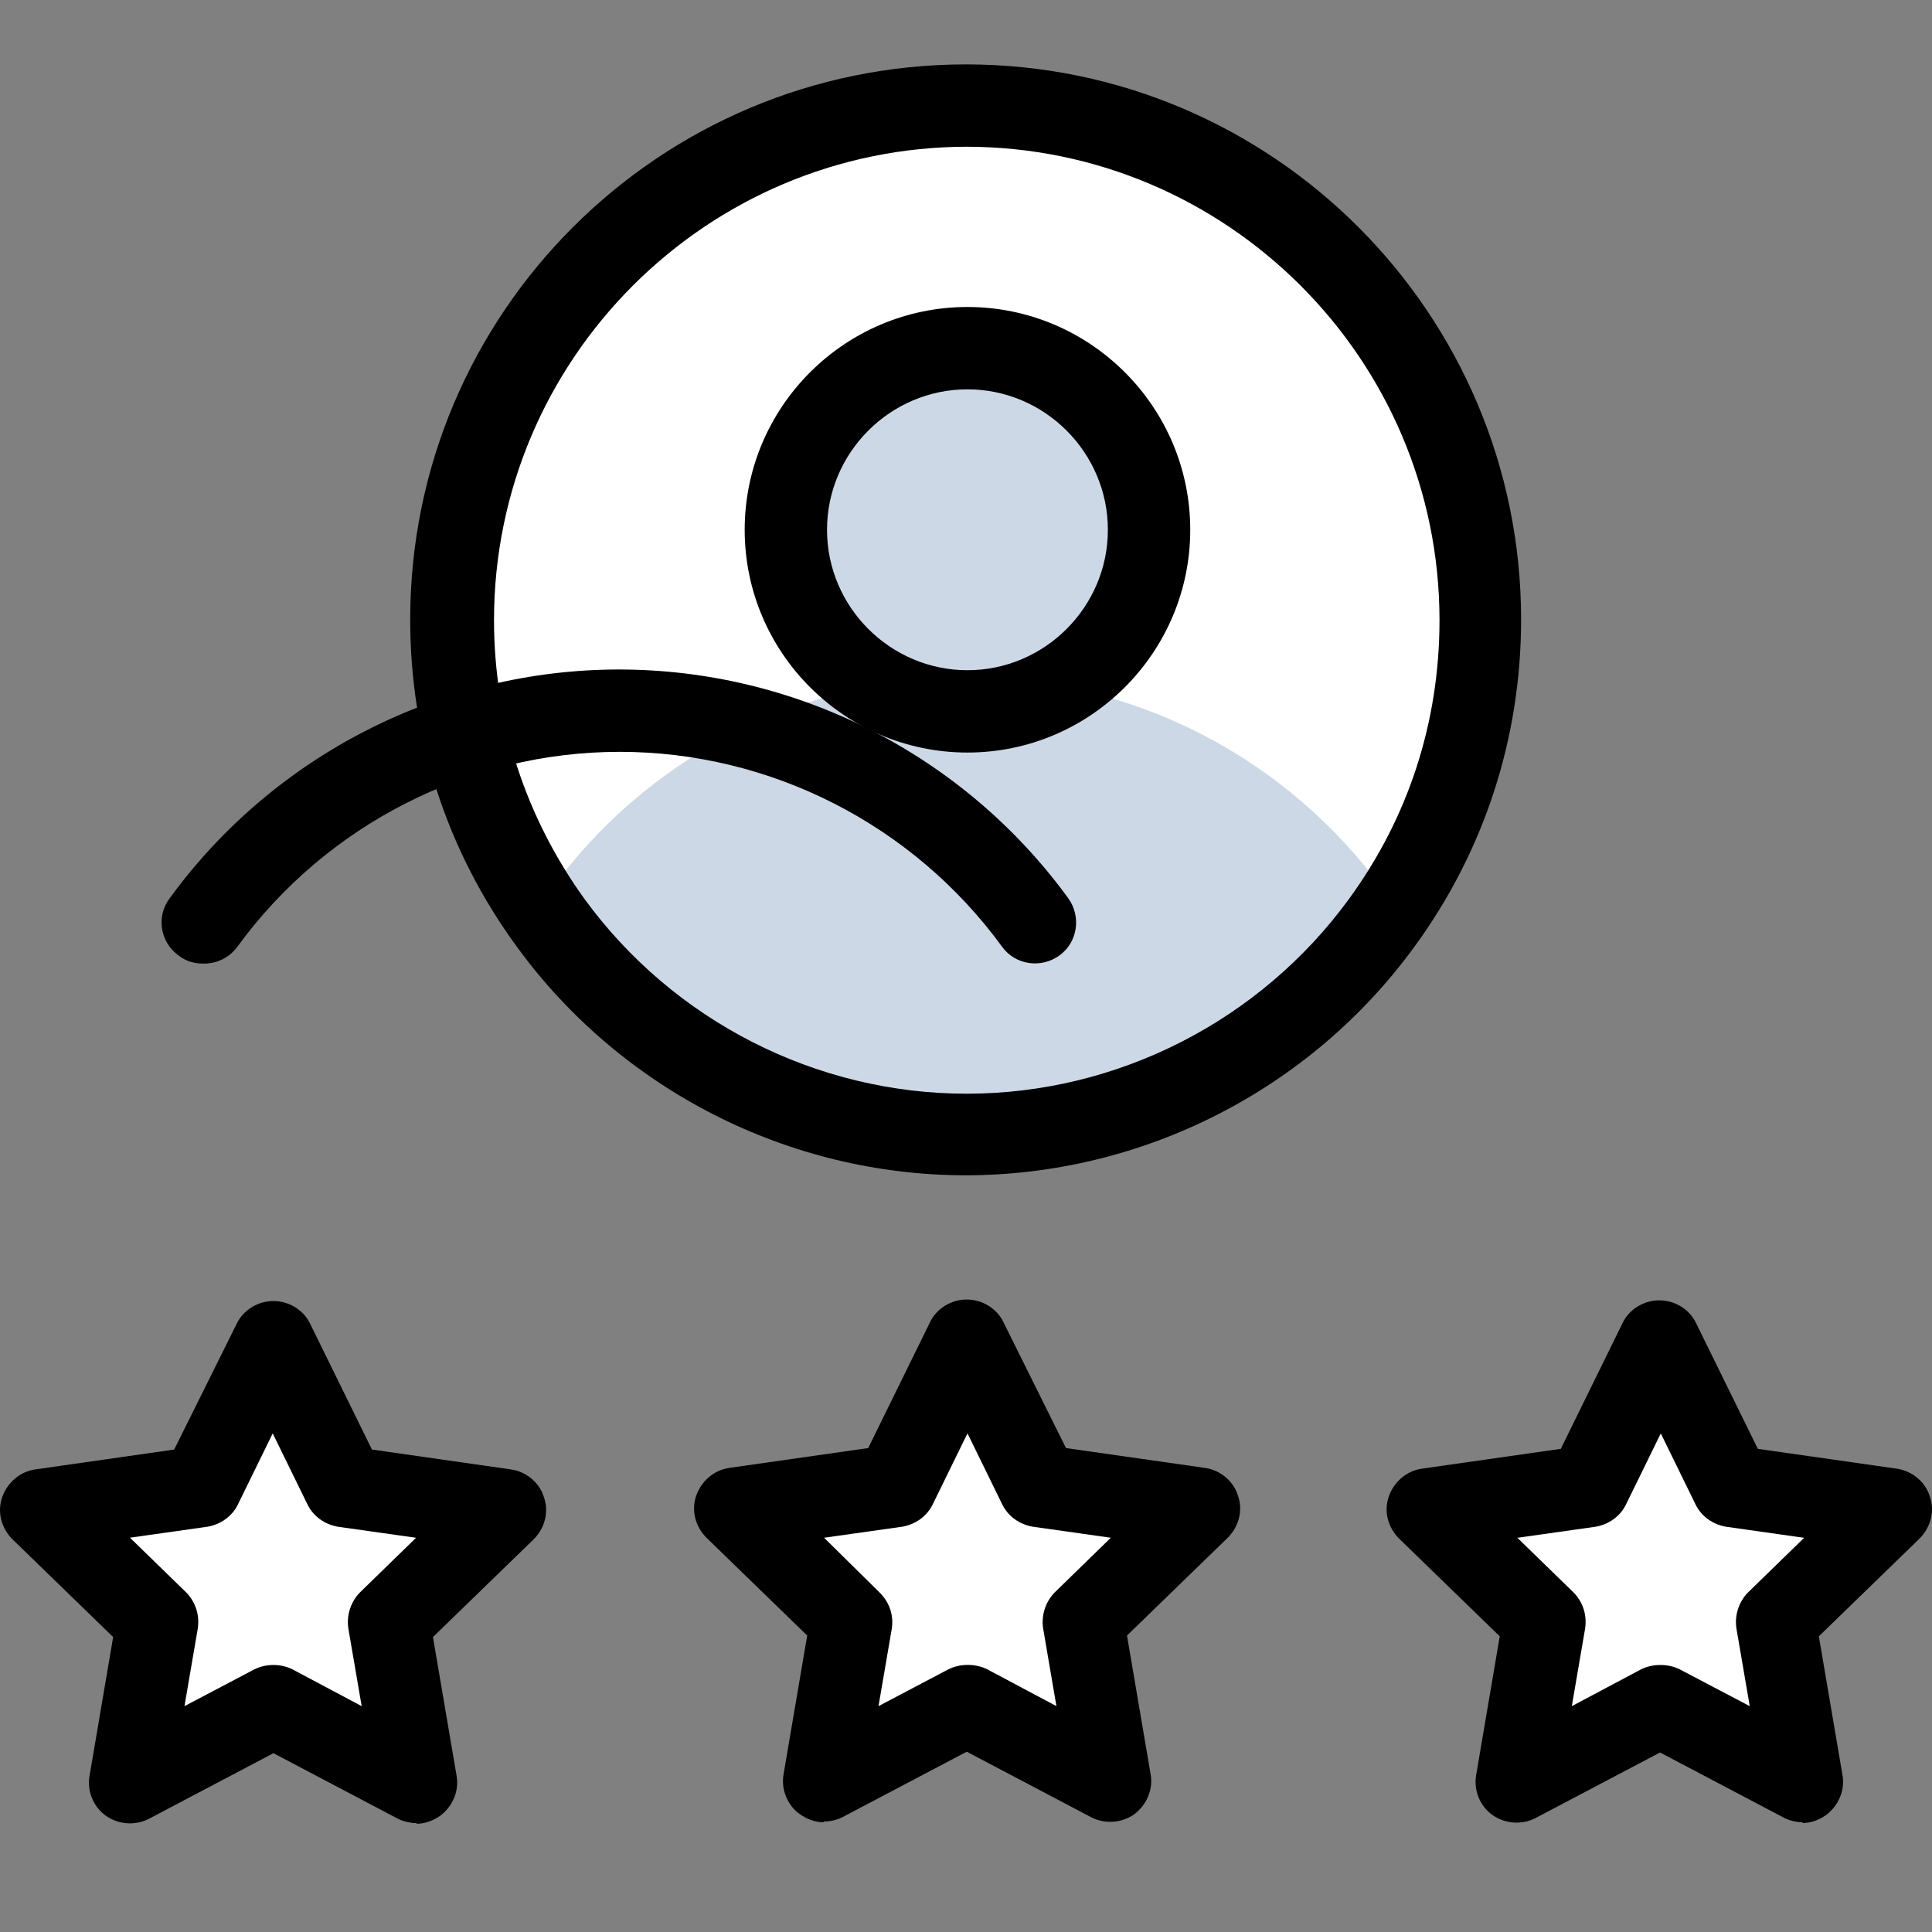
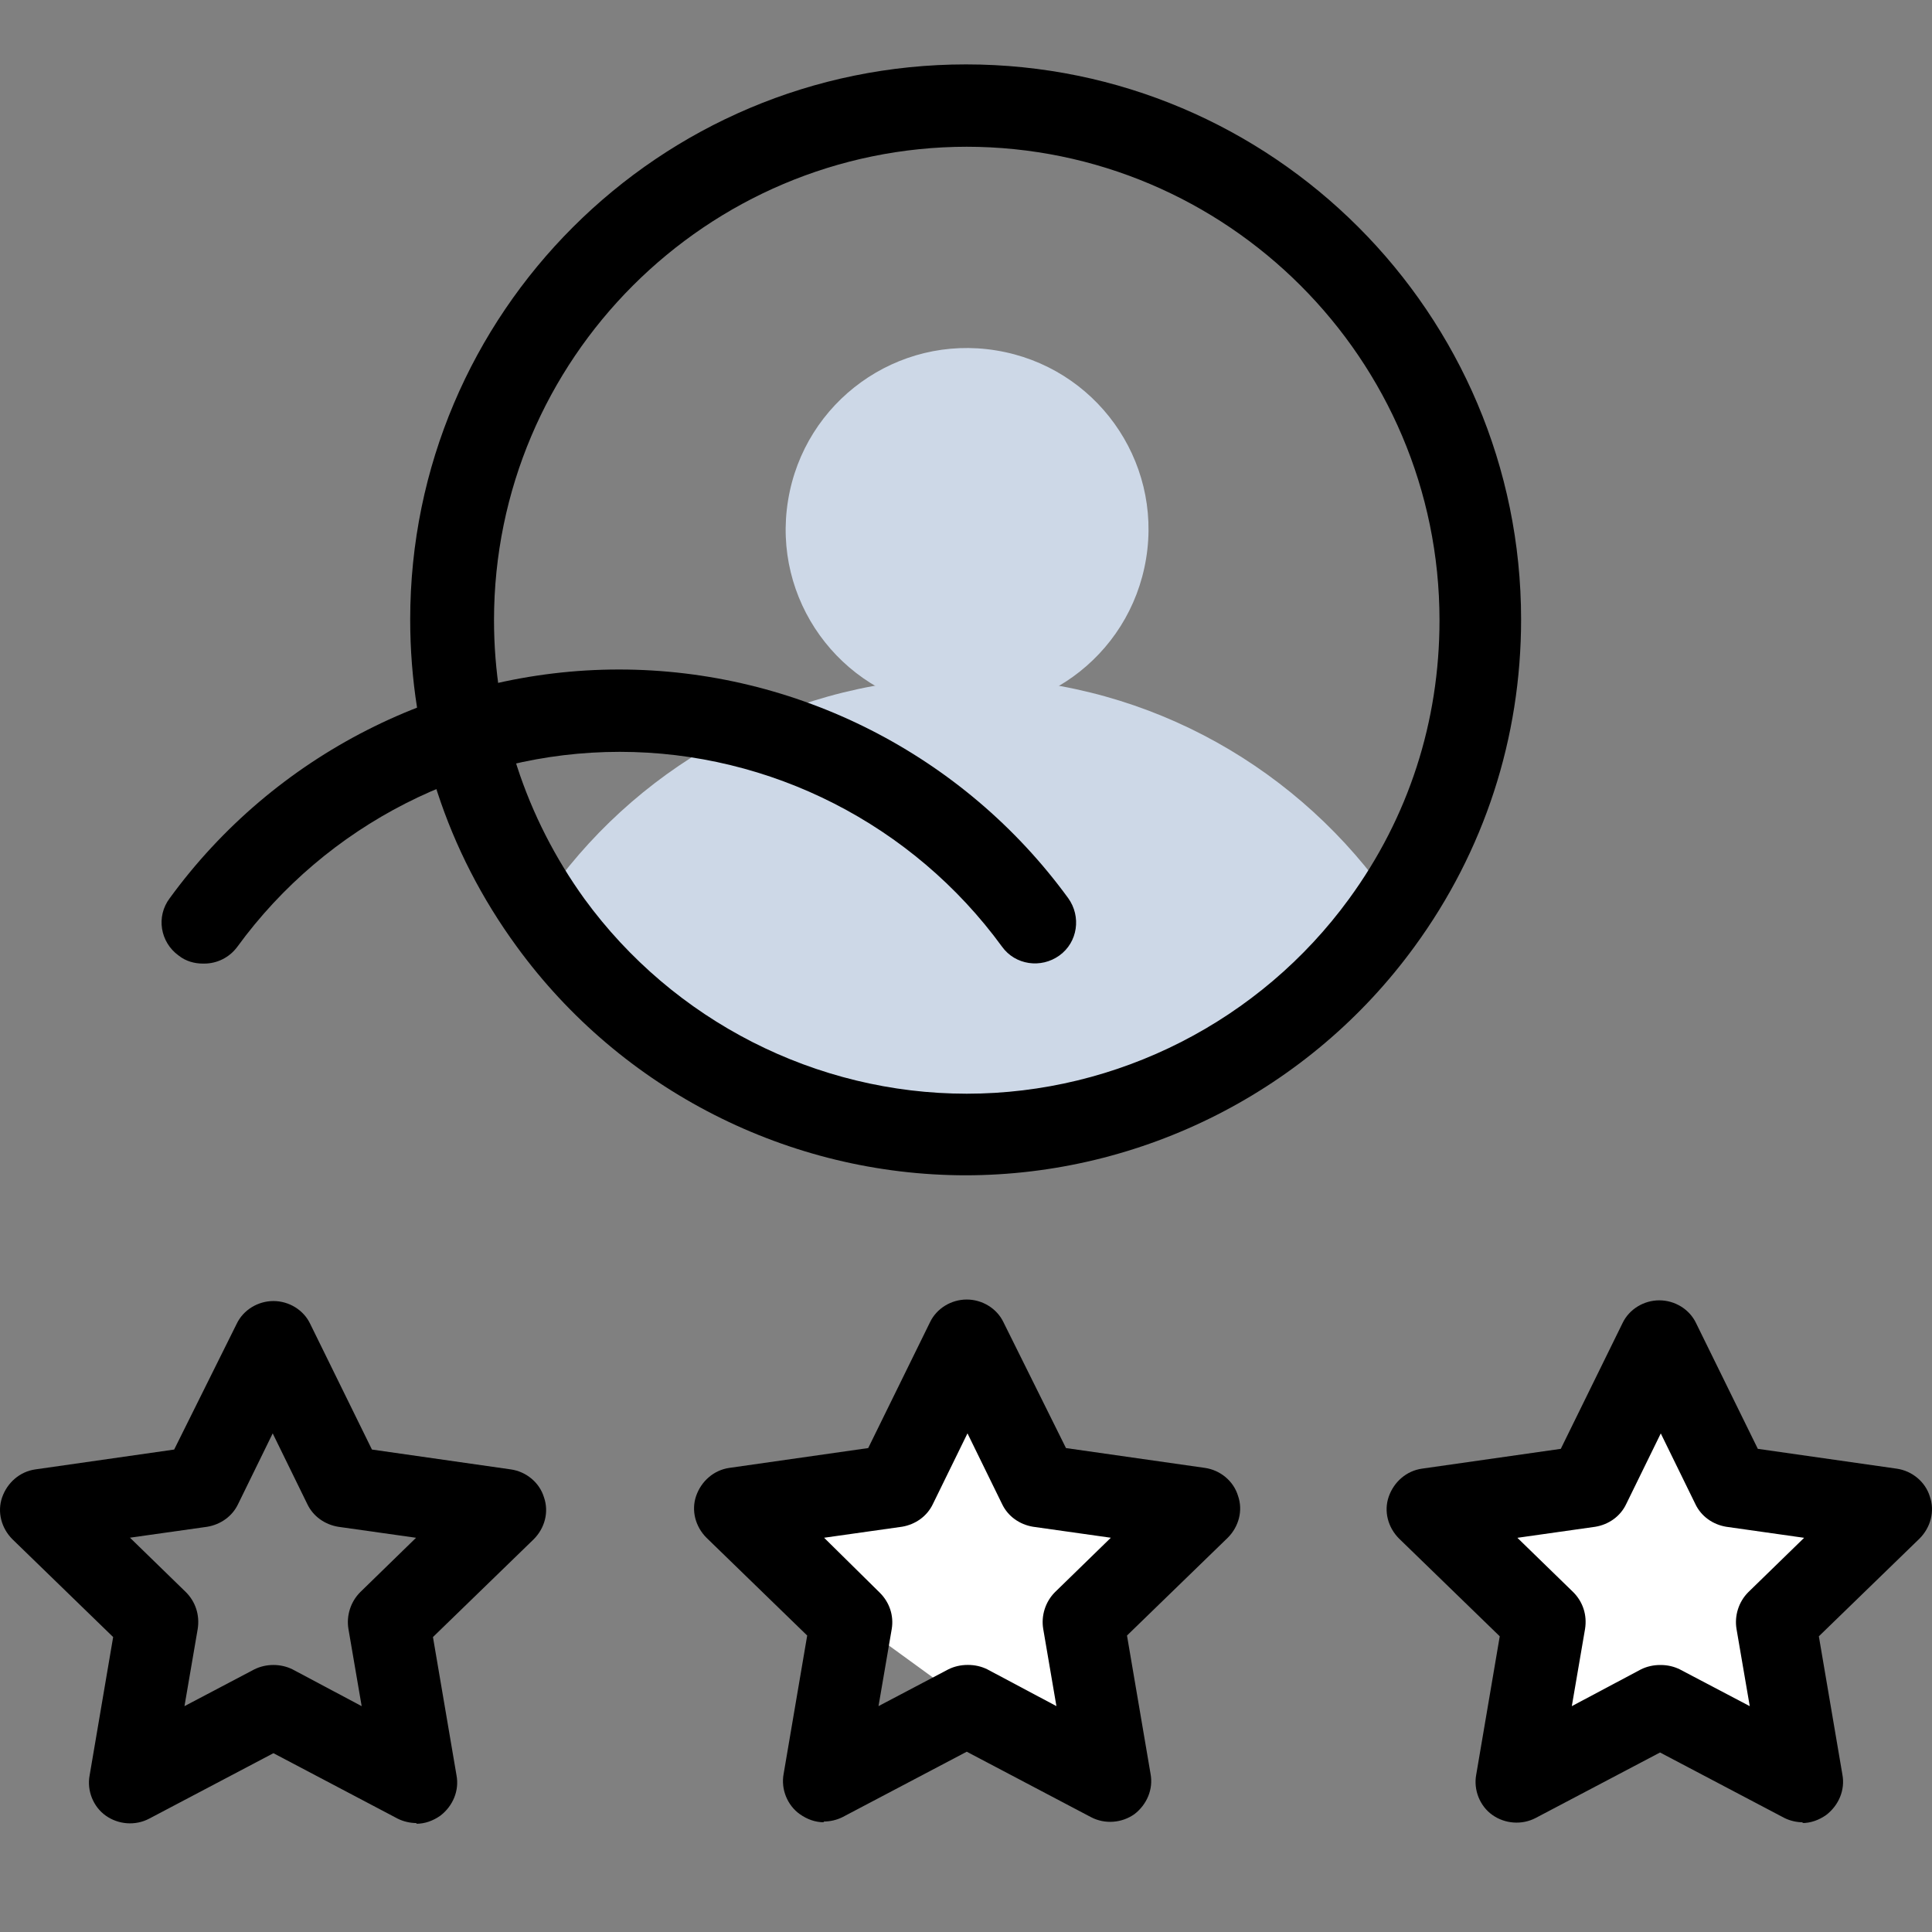
<svg xmlns="http://www.w3.org/2000/svg" width="60" height="60" viewBox="0 0 60 60" fill="none">
  <rect x="0" y="0" width="60" height="60" fill="#808080" stroke="none" />
-   <path d="M42.945 28.556C40.343 25.017 36.392 22.71 32.077 22.163H33.219V22.026H26.826V22.163H27.967C23.675 22.733 19.724 25.017 17.099 28.556C15.135 25.839 14.108 22.642 14.108 19.263C14.108 14.377 15.82 10.29 19.085 7.435C21.962 4.901 25.866 3.485 30.022 3.485C34.178 3.485 38.059 4.878 40.959 7.435C44.201 10.312 45.937 14.399 45.937 19.263C45.937 22.619 44.909 25.839 42.945 28.556Z" fill="white" />
-   <path d="M30.046 3.416C22.055 3.416 14.063 8.713 14.063 19.262C14.063 22.778 15.205 26.02 17.123 28.669C20.023 24.673 24.726 22.093 30.046 22.093H26.849H33.243H30.046C35.366 22.093 40.047 24.673 42.969 28.669C44.887 26.043 46.029 22.778 46.029 19.285C46.029 8.713 38.038 3.439 30.069 3.439M30.069 3.576C34.224 3.576 38.083 4.969 40.96 7.503C44.202 10.357 45.915 14.444 45.915 19.285C45.915 22.596 44.91 25.769 42.992 28.463C40.549 25.198 36.941 22.984 32.991 22.253H33.288V21.979H26.895V22.253H27.192C23.219 22.984 19.634 25.198 17.191 28.463C15.273 25.769 14.269 22.596 14.269 19.285C14.269 14.421 15.981 10.357 19.223 7.503C22.1 4.969 25.959 3.576 30.114 3.576" fill="black" />
  <path d="M24.474 15.54C24.976 12.458 27.876 10.38 30.936 10.883C34.018 11.385 36.096 14.285 35.594 17.344C35.091 20.427 32.191 22.504 29.132 22.002C26.049 21.5 23.972 18.6 24.474 15.54Z" fill="#CDD8E7" />
  <path d="M42.969 27.618C40.069 31.613 35.366 34.194 30.046 34.194C24.726 34.194 20.045 31.613 17.122 27.618C20.022 23.622 24.726 21.042 30.023 21.042C35.32 21.042 40.023 23.622 42.946 27.618" fill="#CDD8E7" />
  <path d="M51.577 52.894L47.216 55.2L48.061 50.337L44.522 46.912L49.408 46.204L51.577 41.774L53.769 46.204L58.655 46.912L55.116 50.337L55.938 55.2L51.577 52.894Z" fill="white" />
  <path d="M51.577 41.616L49.362 46.137L44.384 46.868L47.992 50.384L47.147 55.339L51.599 53.01L56.052 55.339L55.207 50.384L58.815 46.868L53.837 46.137L51.622 41.616H51.577ZM51.577 41.913L53.677 46.183V46.251H53.769L58.472 46.936L55.07 50.27L55.025 50.316V50.384L55.846 55.065L51.622 52.85H51.554H51.485L47.284 55.065L48.083 50.384V50.316L48.038 50.27L44.636 46.936L49.339 46.251H49.408L49.43 46.183L51.531 41.913H51.577Z" fill="black" />
-   <path d="M30.069 52.894L25.708 55.2L26.552 50.337L23.013 46.912L27.899 46.204L30.069 41.774L32.261 46.204L37.124 46.912L33.608 50.337L34.43 55.2L30.069 52.894Z" fill="white" />
-   <path d="M30.069 41.616L27.854 46.137L22.876 46.868L26.484 50.384L25.639 55.339L30.091 53.01L34.544 55.339L33.699 50.384L37.306 46.868L32.329 46.137L30.114 41.616H30.069ZM30.069 41.913L32.169 46.183V46.251H32.261L36.964 46.936L33.562 50.27L33.516 50.316V50.384L34.338 55.065L30.114 52.85H30.046H29.977L25.753 55.065L26.552 50.384V50.316L26.507 50.27L23.105 46.936L27.808 46.251H27.877L27.899 46.183L30 41.913H30.069Z" fill="black" />
-   <path d="M4.952 50.337L1.436 46.912L6.299 46.204L8.491 41.774L10.66 46.204L15.546 46.912L12.008 50.337L12.852 55.2L8.491 52.917L4.13 55.2L4.952 50.337Z" fill="white" />
+   <path d="M30.069 52.894L26.552 50.337L23.013 46.912L27.899 46.204L30.069 41.774L32.261 46.204L37.124 46.912L33.608 50.337L34.43 55.2L30.069 52.894Z" fill="white" />
  <path d="M8.492 41.616L6.254 46.137L1.276 46.868L4.884 50.384L4.039 55.339L8.492 53.01L12.944 55.339L12.099 50.384L15.707 46.868L10.729 46.137L8.514 41.616H8.492ZM8.492 41.913L10.592 46.183V46.251H10.684L15.387 46.936L11.985 50.27L11.939 50.316V50.384L12.761 55.065L8.56 52.85H8.492H8.423L4.222 55.065L5.021 50.384V50.316L4.975 50.27L1.573 46.936L6.277 46.251H6.345L6.368 46.183L8.469 41.913H8.492Z" fill="black" />
  <path d="M4.039 47.757L5.775 49.447C6.071 49.744 6.208 50.155 6.14 50.589L5.729 52.986L7.898 51.844C8.263 51.662 8.72 51.662 9.085 51.844L11.232 52.986L10.821 50.589C10.752 50.178 10.889 49.744 11.186 49.447L12.921 47.757L10.501 47.415C10.09 47.346 9.725 47.095 9.542 46.707L8.469 44.515L7.396 46.707C7.213 47.095 6.848 47.346 6.437 47.415L4.017 47.757H4.039ZM12.944 56.617C12.739 56.617 12.533 56.571 12.351 56.48L8.492 54.447L4.633 56.48C4.199 56.708 3.674 56.662 3.286 56.388C2.898 56.114 2.692 55.612 2.784 55.132L3.514 50.84L0.386 47.803C0.044 47.461 -0.093 46.958 0.066 46.502C0.226 46.045 0.614 45.703 1.094 45.634L5.409 45.017L7.35 41.113C7.556 40.679 8.012 40.405 8.492 40.405C8.971 40.405 9.428 40.679 9.633 41.113L11.551 45.017L15.867 45.634C16.346 45.703 16.757 46.045 16.894 46.502C17.054 46.958 16.917 47.461 16.575 47.803L13.446 50.84L14.177 55.132C14.268 55.612 14.063 56.091 13.675 56.388C13.446 56.548 13.195 56.639 12.921 56.639" fill="black" />
  <path d="M30.069 51.706C30.274 51.706 30.48 51.752 30.662 51.843L32.808 52.985L32.398 50.587C32.329 50.176 32.466 49.743 32.763 49.446L34.498 47.756L32.078 47.414C31.667 47.345 31.302 47.094 31.119 46.706L30.046 44.514L28.973 46.706C28.79 47.094 28.425 47.345 28.014 47.414L25.593 47.756L27.329 49.469C27.625 49.766 27.762 50.176 27.694 50.587L27.283 52.985L29.452 51.843C29.635 51.752 29.84 51.706 30.046 51.706M25.593 56.593C25.319 56.593 25.068 56.501 24.84 56.341C24.452 56.067 24.246 55.565 24.337 55.086L25.068 50.793L21.94 47.756C21.598 47.414 21.461 46.911 21.62 46.455C21.78 45.998 22.168 45.656 22.648 45.587L26.963 44.971L28.881 41.066C29.087 40.632 29.543 40.358 30.023 40.358C30.502 40.358 30.959 40.632 31.165 41.066L33.105 44.971L37.421 45.587C37.9 45.656 38.311 45.998 38.448 46.455C38.608 46.911 38.471 47.414 38.129 47.756L35 50.793L35.731 55.086C35.822 55.565 35.617 56.044 35.229 56.341C34.841 56.615 34.315 56.661 33.882 56.433L30.023 54.401L26.164 56.433C25.982 56.524 25.776 56.57 25.57 56.57" fill="black" />
  <path d="M51.577 51.708C51.782 51.708 51.988 51.754 52.17 51.845L54.34 52.986L53.929 50.589C53.86 50.178 53.997 49.744 54.294 49.447L56.029 47.758L53.609 47.415C53.198 47.347 52.833 47.096 52.65 46.708L51.577 44.516L50.504 46.708C50.321 47.096 49.956 47.347 49.545 47.415L47.124 47.758L48.86 49.447C49.157 49.744 49.294 50.155 49.225 50.589L48.814 52.986L50.96 51.845C51.143 51.754 51.349 51.708 51.554 51.708M56.006 56.594C55.801 56.594 55.595 56.548 55.413 56.457L51.554 54.425L47.695 56.457C47.261 56.685 46.736 56.64 46.348 56.366C45.96 56.092 45.755 55.589 45.846 55.11L46.576 50.817L43.448 47.781C43.106 47.438 42.969 46.936 43.129 46.479C43.288 46.023 43.677 45.68 44.156 45.611L48.472 44.995L50.389 41.091C50.595 40.657 51.052 40.383 51.531 40.383C52.011 40.383 52.467 40.657 52.673 41.091L54.591 44.995L58.906 45.611C59.386 45.68 59.797 46.023 59.934 46.479C60.093 46.936 59.956 47.438 59.614 47.781L56.486 50.817L57.217 55.11C57.308 55.589 57.102 56.069 56.714 56.366C56.486 56.526 56.235 56.617 55.961 56.617" fill="black" />
-   <path d="M30.045 12.091C27.648 12.091 25.684 14.055 25.684 16.453C25.684 18.85 27.648 20.814 30.045 20.814C32.443 20.814 34.406 18.85 34.406 16.453C34.406 14.055 32.443 12.091 30.045 12.091ZM30.045 23.371C26.232 23.371 23.127 20.266 23.127 16.453C23.127 12.639 26.232 9.534 30.045 9.534C33.858 9.534 36.964 12.639 36.964 16.453C36.964 20.266 33.858 23.371 30.045 23.371Z" fill="black" />
  <path d="M6.3 29.925C6.049 29.925 5.775 29.857 5.546 29.674C4.976 29.263 4.839 28.464 5.272 27.893C8.515 23.441 13.72 20.792 19.223 20.792C24.726 20.792 29.932 23.441 33.174 27.893C33.585 28.464 33.471 29.263 32.9 29.674C32.329 30.085 31.53 29.971 31.119 29.4C28.356 25.61 23.927 23.349 19.246 23.349C14.565 23.349 10.136 25.61 7.373 29.4C7.122 29.742 6.734 29.925 6.345 29.925" fill="black" />
  <path d="M30.046 4.557C21.94 4.557 15.342 11.156 15.342 19.262C15.342 22.39 16.323 25.381 18.15 27.915C20.913 31.705 25.342 33.966 30.023 33.966C34.704 33.966 39.133 31.705 41.896 27.915C43.745 25.381 44.705 22.413 44.705 19.262C44.705 11.156 38.106 4.557 30 4.557M30 36.5C24.497 36.5 19.292 33.852 16.049 29.399C13.88 26.431 12.739 22.938 12.739 19.239C12.739 9.717 20.479 2 30 2C39.521 2 47.239 9.74 47.239 19.239C47.239 22.915 46.097 26.431 43.928 29.399C40.686 33.852 35.48 36.5 29.977 36.5" fill="black" />
</svg>